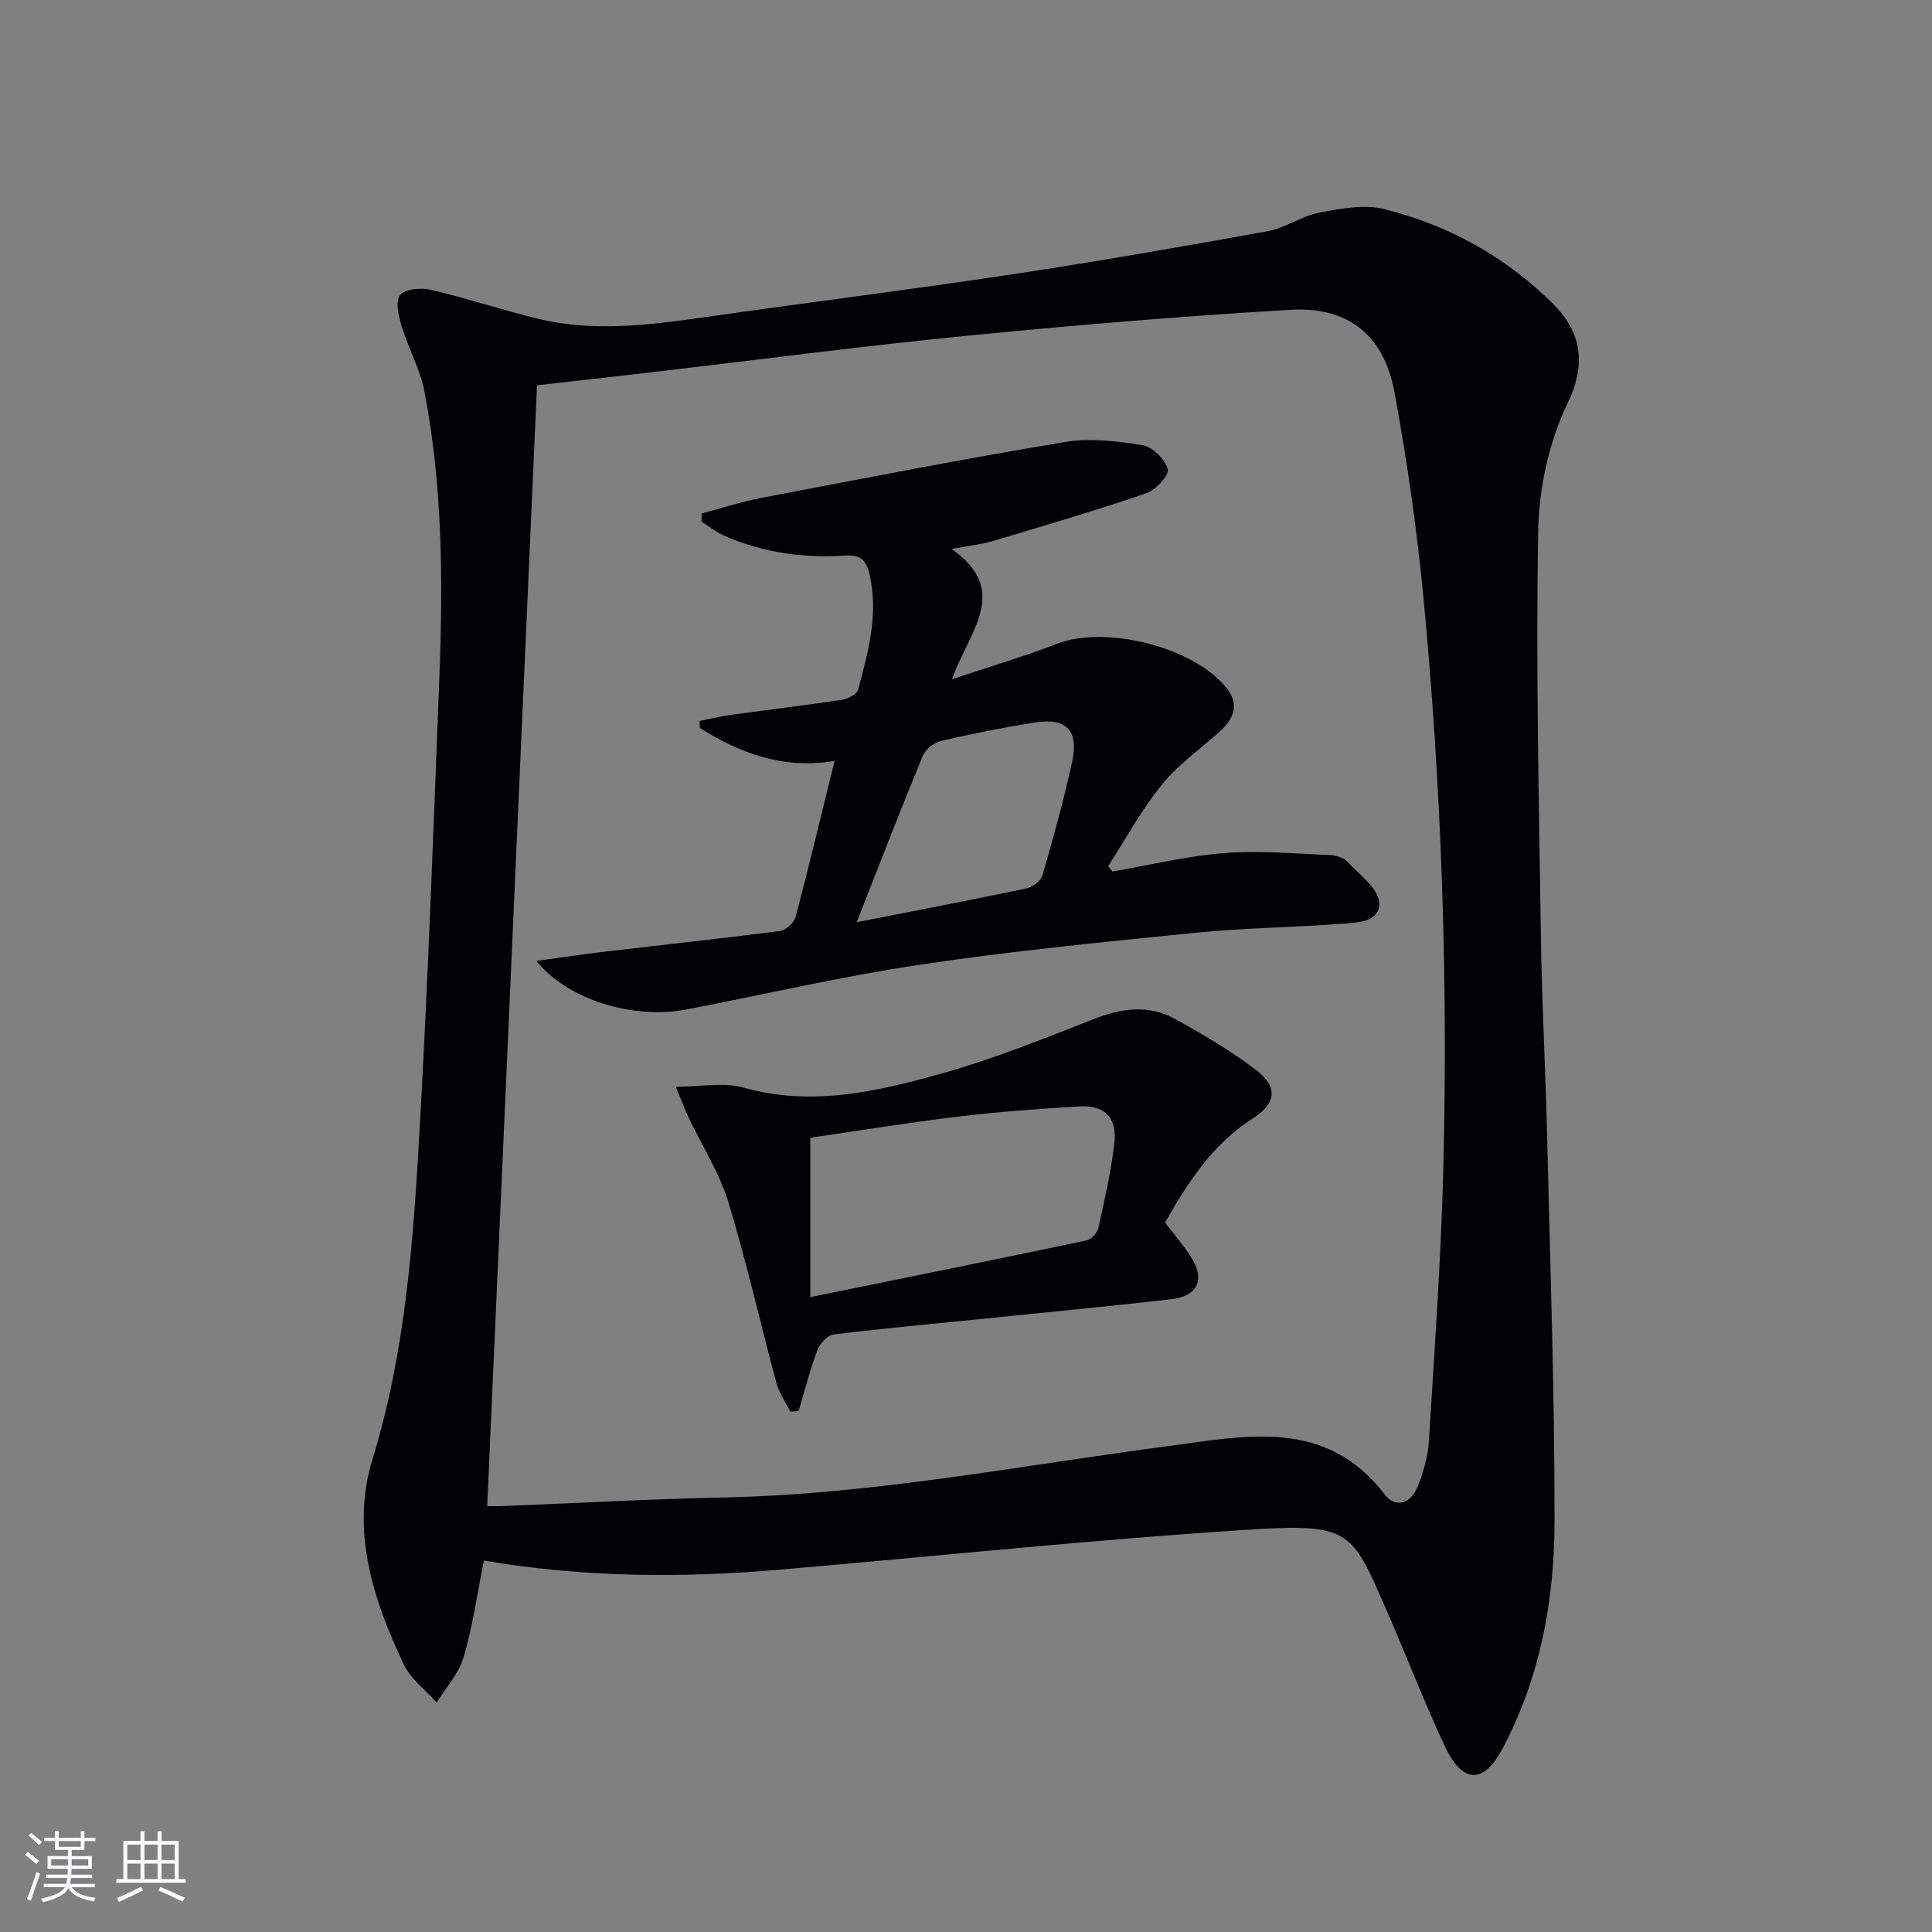
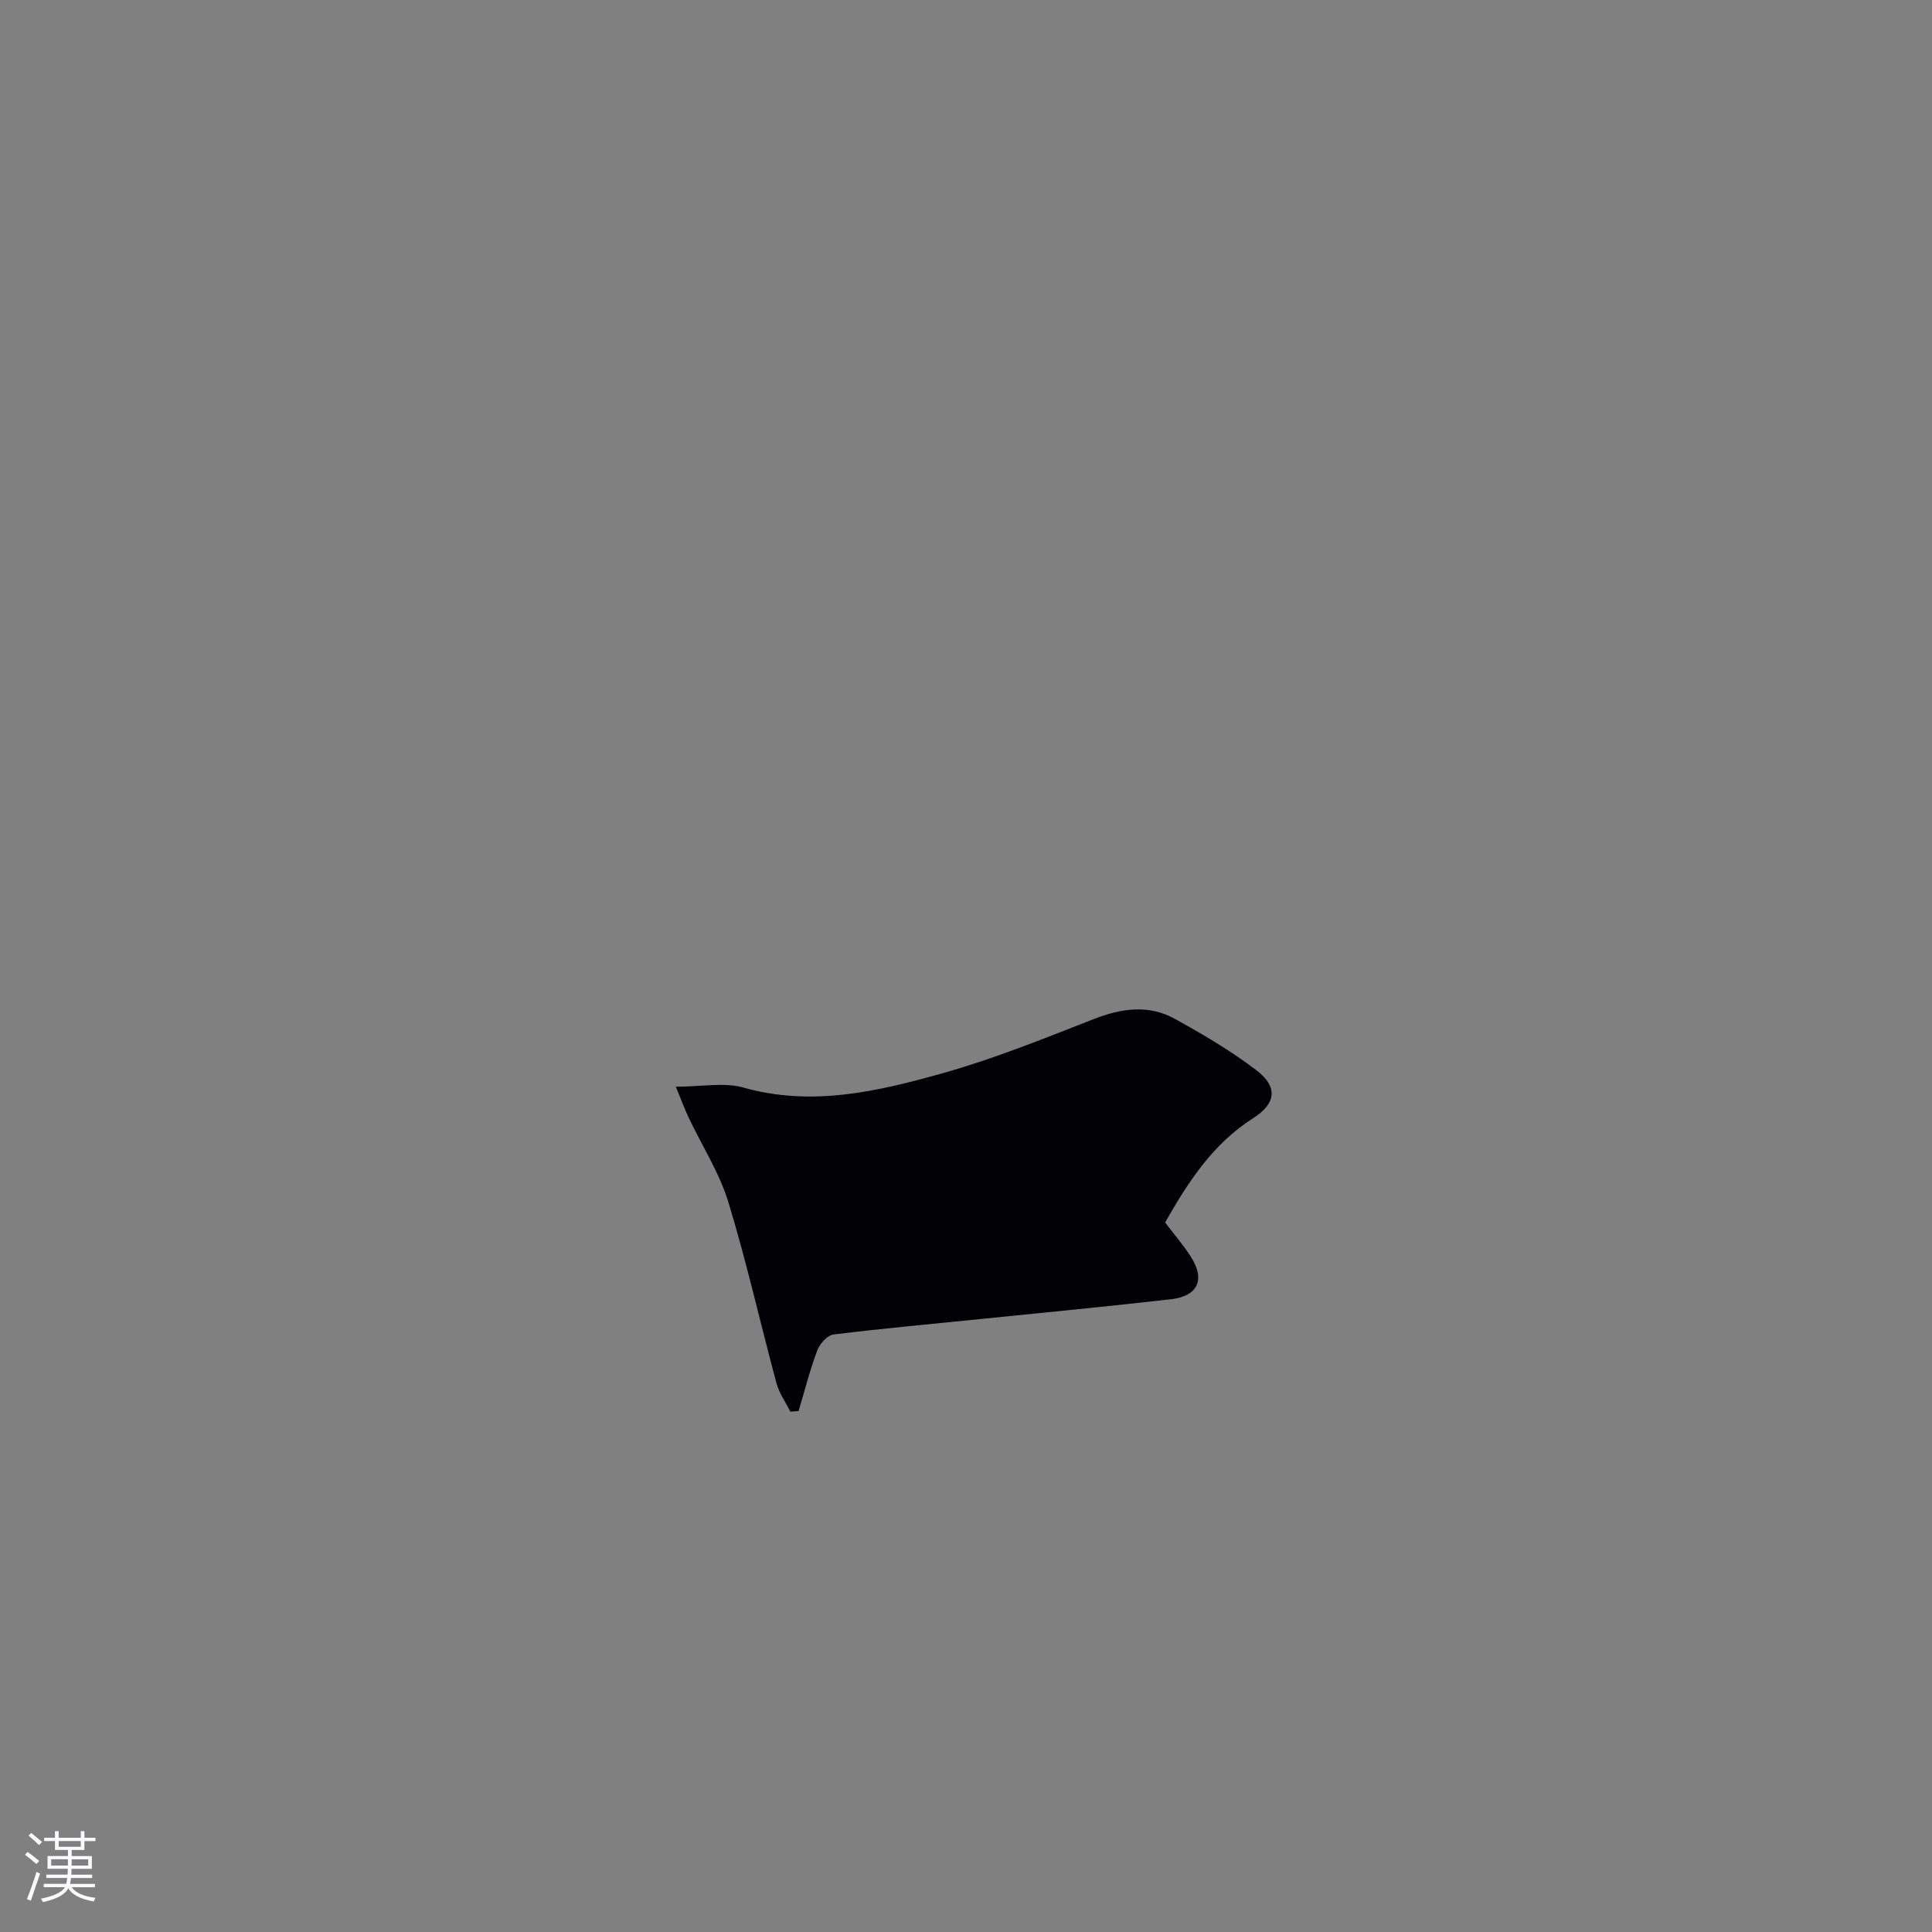
<svg xmlns="http://www.w3.org/2000/svg" enable-background="new 0 0 400 400" viewBox="0 0 400 400">
  <rect x="0" y="0" width="400" height="400" fill="#808080" stroke="none" />
  <g fill="#010106">
-     <path d="m100.18 323.1c-1.43 7.11-2.33 13.71-4.2 20.02-1 3.38-3.66 6.27-5.58 9.38-2.32-2.62-5.39-4.89-6.82-7.93-6.34-13.44-11-27.65-6.47-42.4 6.87-22.36 8.47-45.33 9.77-68.35 1.76-31.21 2.88-62.45 4.09-93.69.76-19.77.67-39.54-3.09-59.06-.89-4.65-3.35-8.97-4.73-13.55-.63-2.08-1.33-5.18-.31-6.44 1.04-1.28 4.32-1.55 6.35-1.08 7.41 1.73 14.65 4.15 22.04 5.96 11.88 2.9 23.75 1.27 35.63-.42 20.86-2.97 41.78-5.59 62.62-8.73 17.7-2.67 35.35-5.75 52.97-8.94 3.67-.66 7-3.14 10.67-3.84 4.41-.84 9.28-1.77 13.47-.73 13.28 3.29 25.03 9.8 34.84 19.49 5.37 5.31 7.45 11.72 3.13 20.68-3.84 7.96-5.93 17.48-6.09 26.36-.51 28.08.15 56.19.56 84.28.2 13.8.97 27.6 1.29 41.4.63 26.45 1.55 52.9 1.53 79.35-.01 16.34-2.93 32.33-10.73 47.1-4.63 8.76-9.01 5.86-11.84-.14-4.47-9.45-8.17-19.25-12.38-28.82-6.91-15.72-7.24-17.63-27.38-16.36-32.66 2.05-65.22 5.52-97.83 8.32-20.43 1.77-40.83 1.65-61.51-1.86zm.69-11.27c.81 0 1.94.04 3.06-.01 15.28-.6 30.56-1.46 45.84-1.78 31.01-.64 61.36-6.61 91.97-10.62 15.99-2.09 32.65-6.02 44.93 9.97 2.3 2.99 5.46 1.97 6.92-1.79 1.13-2.9 2.05-6.04 2.24-9.12 1.16-18.91 2.53-37.82 3-56.75.98-39.44-.38-78.84-4.13-118.12-1.36-14.19-3.41-28.35-5.98-42.37-2.16-11.81-9.57-17.8-21.53-17.1-22.38 1.31-44.74 3.18-67.05 5.38-21.8 2.15-43.53 5.02-65.29 7.56-8.18.95-16.37 1.86-23.67 2.69-3.44 77.64-6.86 154.51-10.31 232.06z" />
-     <path d="m145.27 106.31c4.17-1.1 8.3-2.46 12.53-3.26 20.85-3.98 41.69-8.04 62.63-11.53 5.23-.87 10.86-.21 16.16.66 2.06.34 4.64 2.95 5.19 5 .32 1.22-2.53 4.29-4.5 4.96-10.49 3.58-21.14 6.71-31.77 9.89-2.31.69-4.76.93-8.5 1.63 12.34 8.63 3.62 17.03.08 26.98 8.17-2.74 15.06-4.77 21.74-7.35 10.17-3.93 28.67.75 35.26 9.35 2.53 3.3 1.32 6.23-1.49 8.76-4.07 3.65-8.66 6.88-12.06 11.07-4.22 5.2-7.45 11.21-11.11 16.87.29.36.59.73.88 1.09 7.71-1.32 15.38-3.19 23.15-3.81 7.21-.58 14.52.12 21.78.4 1.27.05 2.88.49 3.68 1.35 2.52 2.69 6.49 5.59 6.63 8.57.19 4.11-4.92 4.1-8.26 4.35-9.93.74-19.92.83-29.83 1.83-18.99 1.91-38.01 3.78-56.88 6.59-16.21 2.42-32.22 6.16-48.33 9.27-11.05 2.13-24.58-1.86-31.2-10.03 5.27-.72 9.8-1.41 14.35-1.94 12.03-1.42 24.08-2.7 36.1-4.26 1.21-.16 2.9-1.7 3.22-2.9 2.8-10.57 5.33-21.22 8.07-32.32-10.49 1.81-19.47-1.53-27.89-6.8-.02-.49-.04-.98-.06-1.47 2.26-.44 4.51-.97 6.79-1.29 7.55-1.05 15.13-1.94 22.66-3.08 1.25-.19 3.13-1.16 3.38-2.12 2.04-7.67 4.21-15.32 2.44-23.5-.71-3.26-1.83-4.46-5.18-4.24-8.56.55-16.93-.59-24.85-4.05-1.72-.75-3.23-1.97-4.84-2.98.02-.58.03-1.13.03-1.69zm32.1 84.62c12.08-2.37 23.61-4.57 35.09-6.98 1.29-.27 3.02-1.54 3.36-2.7 2.26-7.78 4.43-15.6 6.15-23.51 1.42-6.5-1.19-9.18-7.66-8.16-6.55 1.03-13.06 2.33-19.52 3.83-1.45.34-3.2 1.77-3.77 3.14-4.6 11.17-8.96 22.45-13.65 34.38z" />
-     <path d="m241.22 253.1c2 2.63 3.86 4.78 5.37 7.16 2.97 4.68 1.43 8.09-4.13 8.73-13.04 1.49-26.1 2.74-39.16 4.07-10.25 1.05-20.51 1.97-30.72 3.23-1.27.16-2.85 1.91-3.36 3.26-1.54 4.1-2.62 8.38-3.88 12.59-.57.04-1.14.08-1.71.12-.98-1.96-2.31-3.82-2.87-5.89-3.37-12.49-6.19-25.15-9.97-37.51-1.86-6.08-5.44-11.64-8.2-17.45-.86-1.82-1.55-3.72-2.67-6.42 5.46 0 10-.95 13.96.17 14.19 4.02 27.8.82 41.21-2.94 10.67-2.99 21.02-7.19 31.36-11.23 5.75-2.25 11.37-3.05 16.82-.03 5.8 3.2 11.57 6.59 16.82 10.6 4.54 3.46 4.14 6.89-.63 9.94-8.33 5.3-13.45 13.17-18.24 21.6zm-73.46 15.46c19.88-4.05 38.55-7.82 57.18-11.74.99-.21 2.24-1.56 2.47-2.58 1.29-5.83 2.62-11.68 3.31-17.59.6-5.22-2-7.88-7.17-7.58-8.46.48-16.92 1.12-25.32 2.13-10.35 1.24-20.65 2.94-30.47 4.36z" />
+     <path d="m241.22 253.1c2 2.63 3.86 4.78 5.37 7.16 2.97 4.68 1.43 8.09-4.13 8.73-13.04 1.49-26.1 2.74-39.16 4.07-10.25 1.05-20.51 1.97-30.72 3.23-1.27.16-2.85 1.91-3.36 3.26-1.54 4.1-2.62 8.38-3.88 12.59-.57.04-1.14.08-1.71.12-.98-1.96-2.31-3.82-2.87-5.89-3.37-12.49-6.19-25.15-9.97-37.51-1.86-6.08-5.44-11.64-8.2-17.45-.86-1.82-1.55-3.72-2.67-6.42 5.46 0 10-.95 13.96.17 14.19 4.02 27.8.82 41.21-2.94 10.67-2.99 21.02-7.19 31.36-11.23 5.75-2.25 11.37-3.05 16.82-.03 5.8 3.2 11.57 6.59 16.82 10.6 4.54 3.46 4.14 6.89-.63 9.94-8.33 5.3-13.45 13.17-18.24 21.6zm-73.46 15.46z" />
  </g>
  <path d="m5.17 384 .55-.58c.85.61 1.65 1.24 2.4 1.87l-.59.64c-.83-.73-1.62-1.38-2.36-1.93m1.22 9.53-.82-.34c.71-1.76 1.37-3.64 1.98-5.63.24.13.5.25.76.36-.6 1.67-1.24 3.54-1.92 5.61m-.5-13.5.57-.54c.56.44 1.31 1.06 2.26 1.87l-.64.64c-.68-.66-1.41-1.32-2.19-1.97m3.25.46h2.24v-1.36h.77v1.36h4.57v-1.36h.76v1.36h2.28v.69h-2.28v1.84h-2.64v1.26h4.18v2.64h-4.21c0 .45-.02.86-.05 1.21h4.32v.69h-4.38c-.04.34-.1.75-.19 1.22h5.15v.69h-4.82c.87 1.19 2.51 1.92 4.93 2.19-.17.32-.3.57-.37.76-2.77-.49-4.52-1.41-5.26-2.76-.56 1.26-2.3 2.23-5.24 2.9-.12-.24-.26-.48-.43-.72 2.73-.55 4.38-1.34 4.96-2.38h-4.38v-.69h4.65c.1-.38.17-.79.21-1.22h-4.32v-.69h4.4c.03-.34.05-.75.05-1.21h-4.2v-2.64h4.23v-1.26h-2.69v-1.84h-2.24zm1.46 4.46v1.29h3.45c.01-.4.02-.57.01-.53v-.32-.45h-3.46zm1.55-2.59h4.57v-1.19h-4.57zm6.11 2.59h-3.42v.77c-.01.19-.01.37-.02.53h3.44z" fill="#fafafc" />
-   <path d="m32.63 379.16h.82v1.98h3.54v7.89h1.46v.78h-14.37v-.78h1.46v-7.89h3.54v-1.98h.82v1.98h2.73zm-3.49 11.48.5.73c-1.61.82-3.28 1.63-5 2.41-.13-.27-.28-.55-.44-.82 1.75-.72 3.4-1.49 4.94-2.32m-2.78-5.55h2.73v-3.18h-2.73zm0 3.95h2.73v-3.2h-2.73zm3.54-3.95h2.73v-3.18h-2.73zm0 3.95h2.73v-3.2h-2.73zm7.89 4.68c-1.84-.92-3.51-1.7-5.02-2.32l.45-.73c1.89.8 3.57 1.55 5.04 2.23zm-1.62-11.81h-2.73v3.18h2.73zm-2.73 7.13h2.73v-3.2h-2.73z" fill="#fafafc" />
</svg>